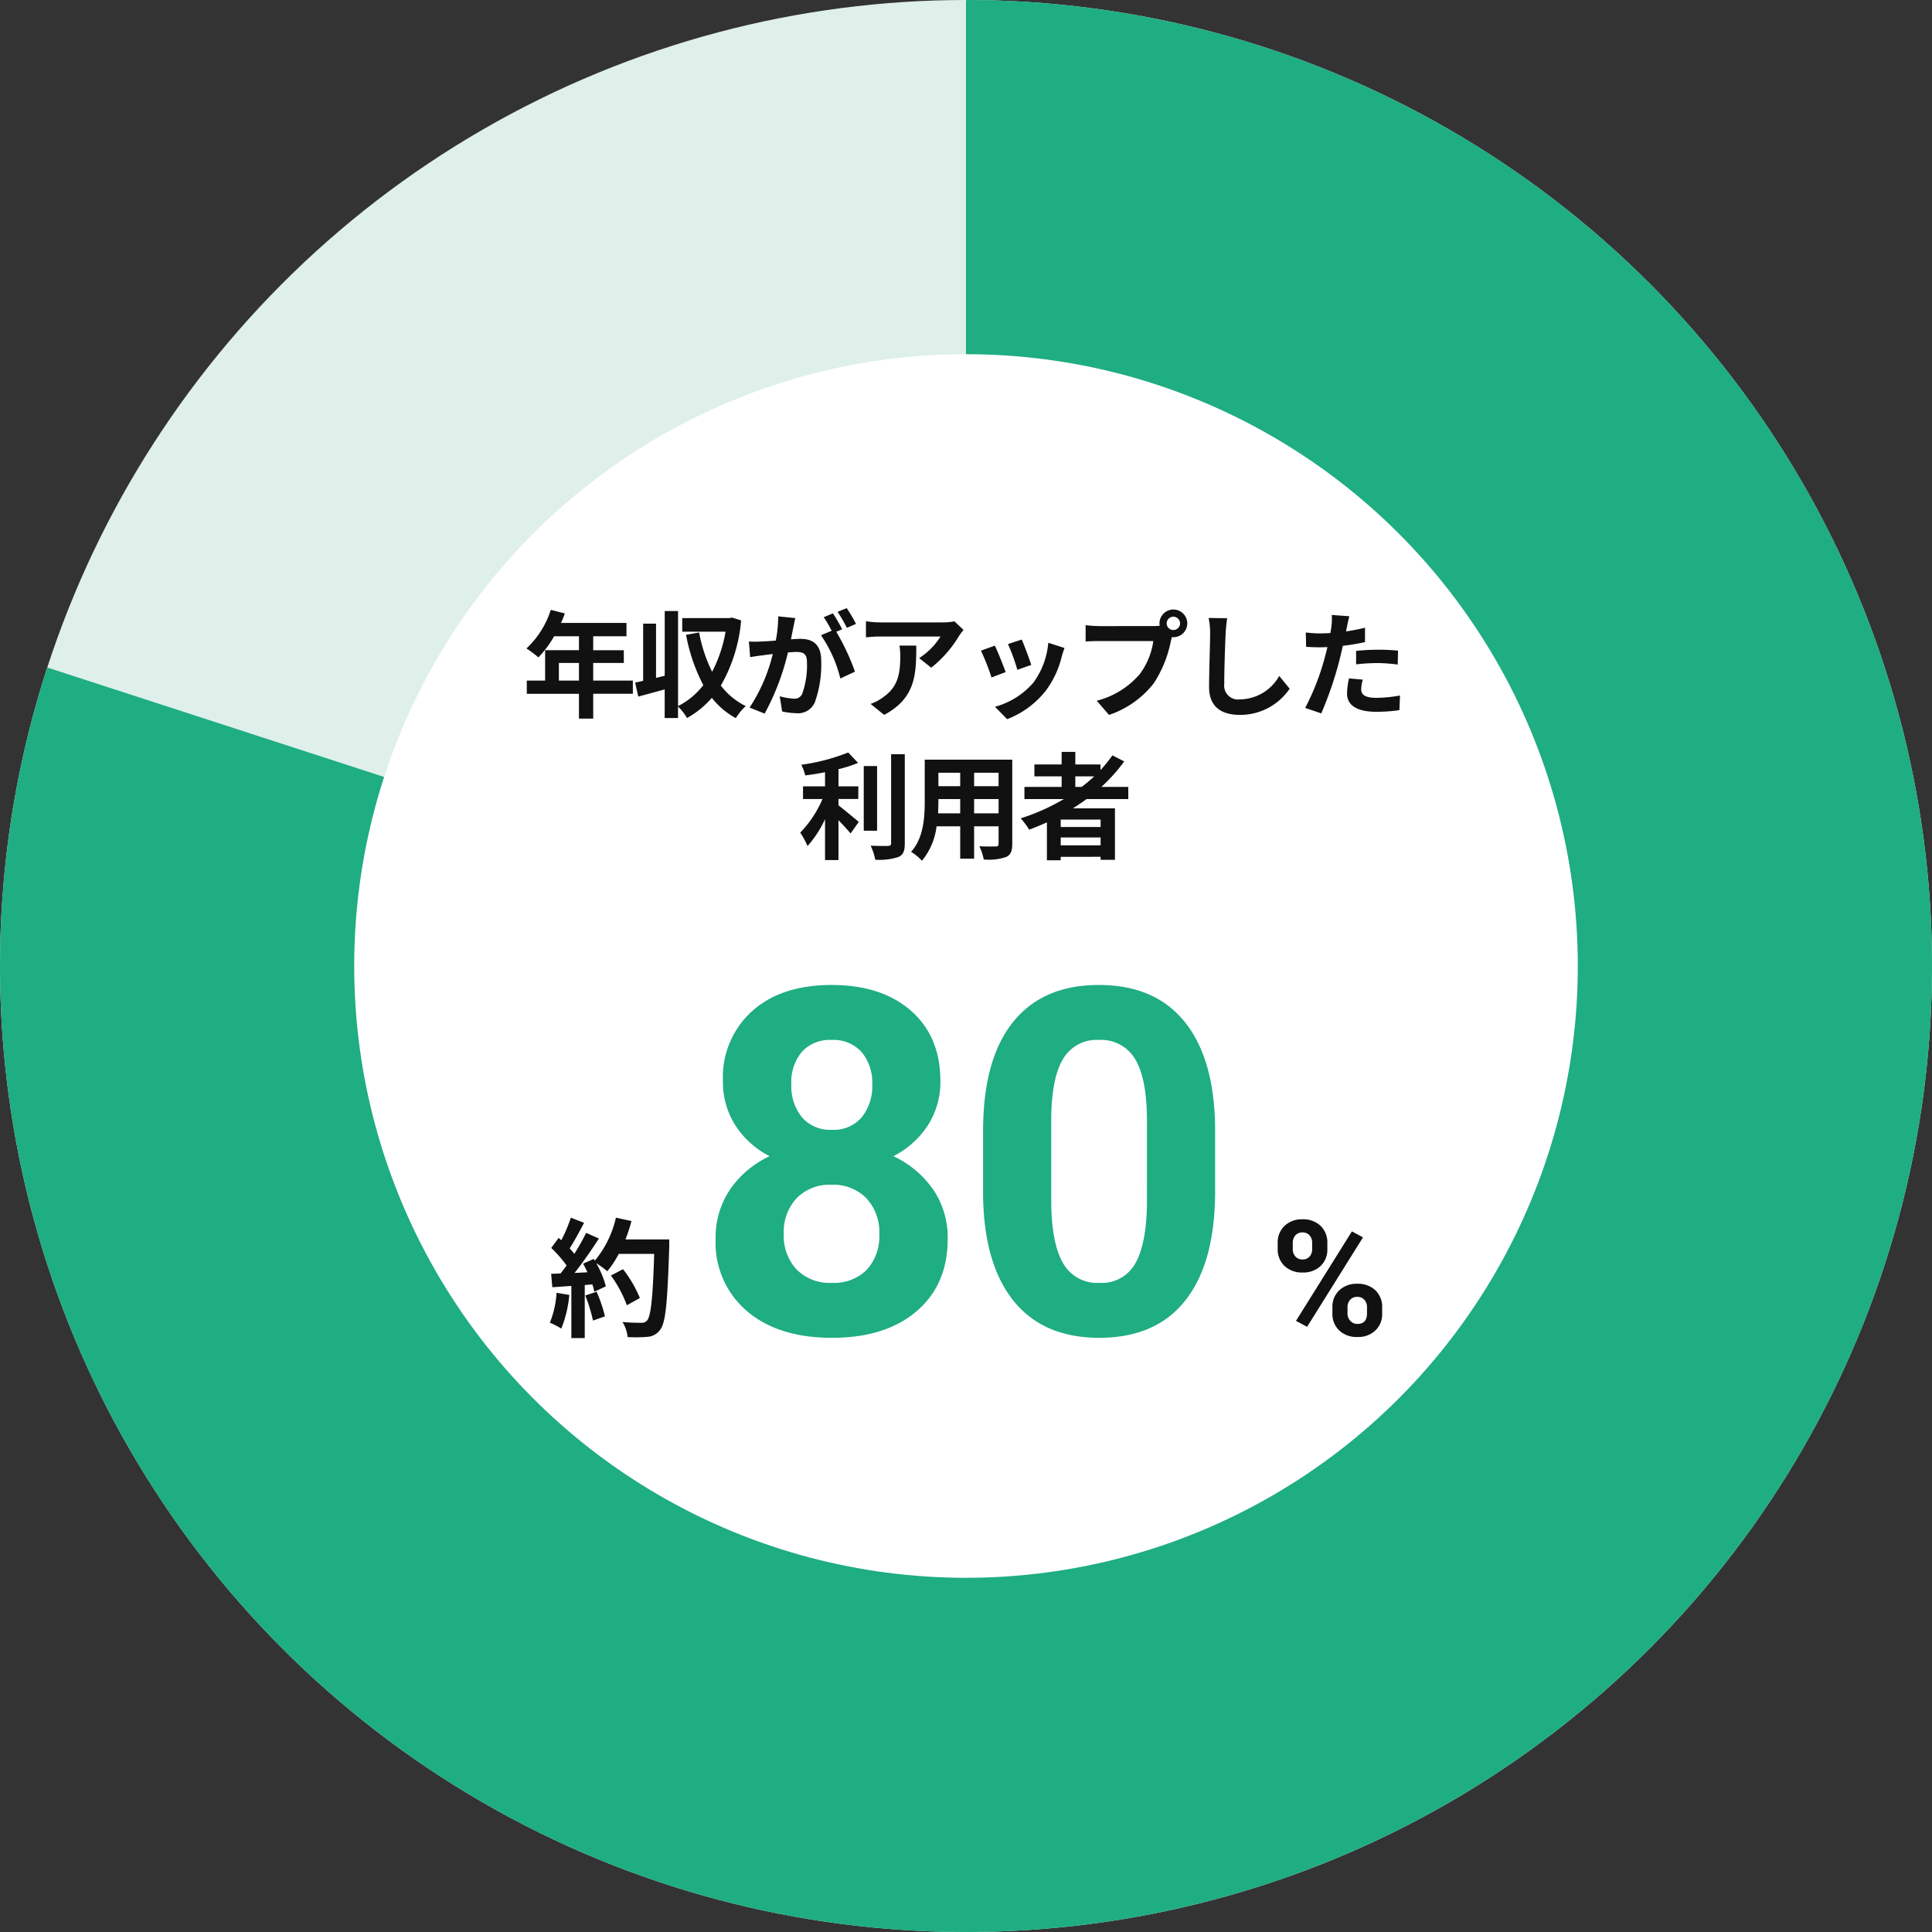
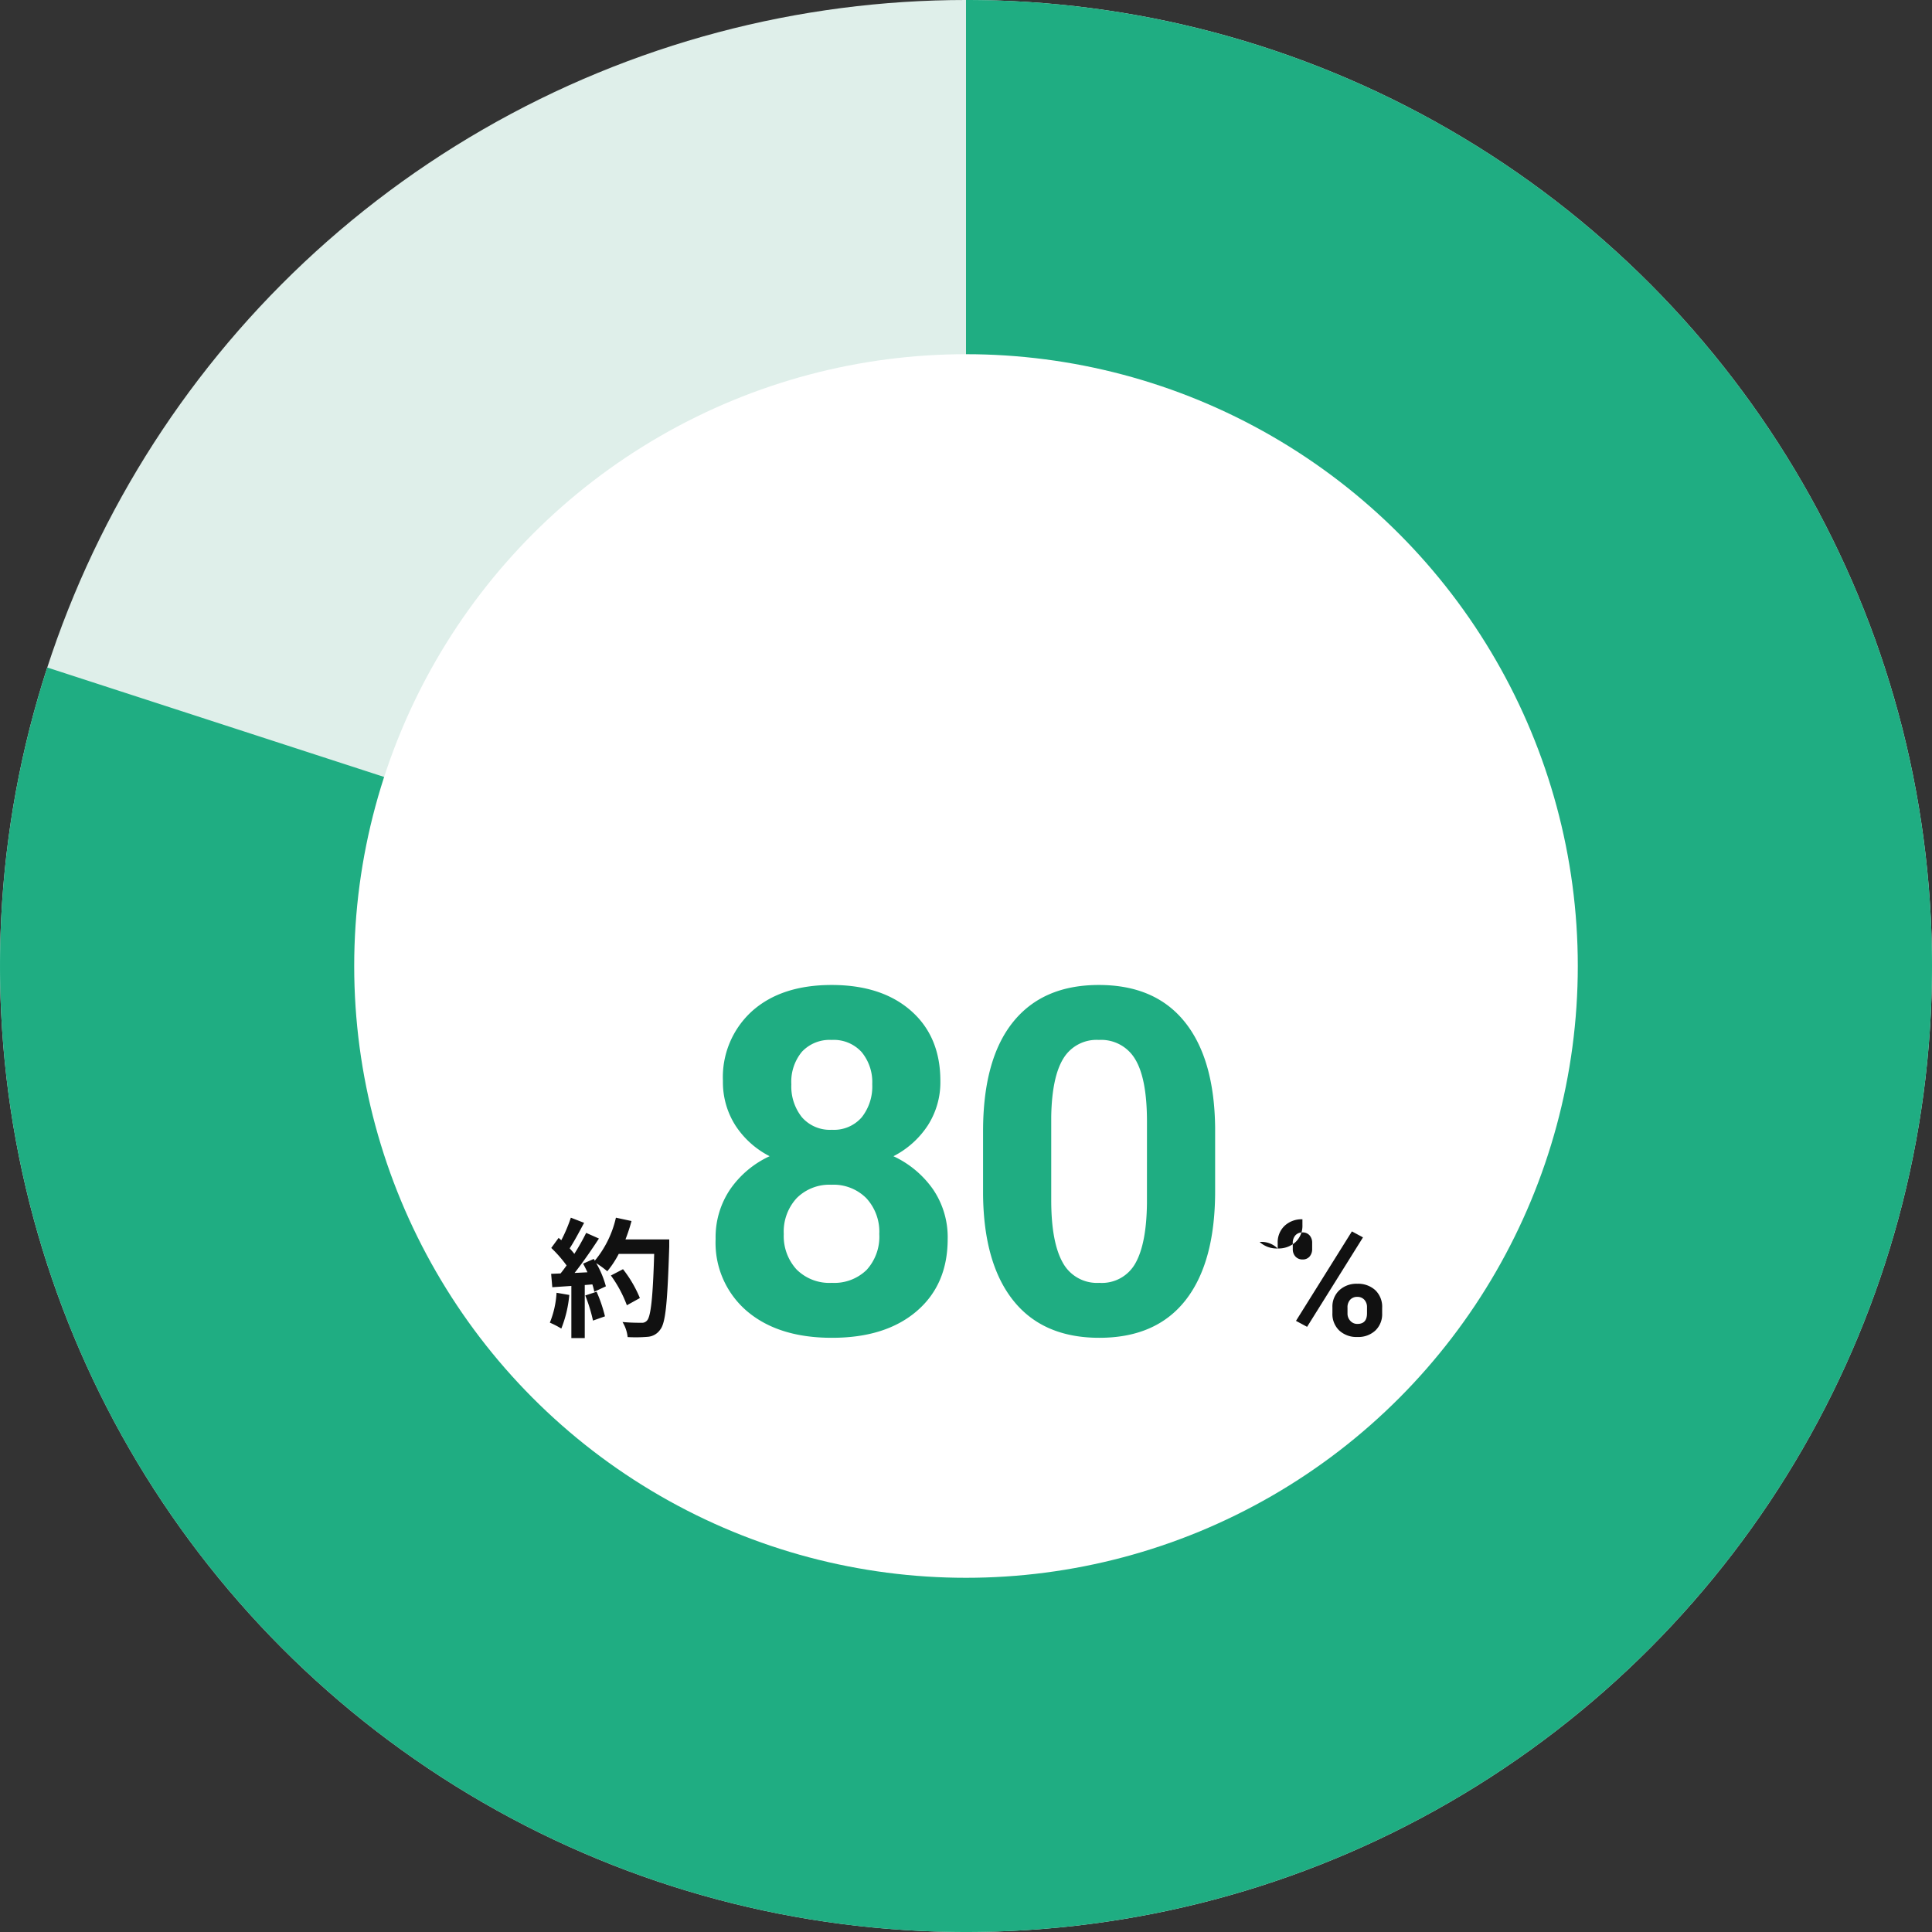
<svg xmlns="http://www.w3.org/2000/svg" width="300" height="300" viewBox="0 0 300 300">
  <rect x="0" y="0" width="300" height="300" fill="#333333" stroke="none" />
  <g id="グループ_48308" data-name="グループ 48308" transform="translate(-240 -1294)">
    <g id="グループ_48255" data-name="グループ 48255">
      <g id="グループ_48110" data-name="グループ 48110">
        <g id="グループ_48064" data-name="グループ 48064">
          <g id="グループ_47083" data-name="グループ 47083" transform="translate(240 1294)">
            <circle id="楕円形_1236" data-name="楕円形 1236" cx="150" cy="150" r="150" fill="#dfefea" />
            <path id="前面オブジェクトで型抜き_2" data-name="前面オブジェクトで型抜き 2" d="M150,300A150,150,0,0,1,7.342,103.65l69.372,22.539a74.958,74.958,0,0,0,18.108,76.845,75.1,75.1,0,0,0,23.841,16.076,74.888,74.888,0,0,0,71.126-6.916,75.212,75.212,0,0,0,27.172-33,74.9,74.9,0,0,0-6.5-70.5A75.256,75.256,0,0,0,178.44,81.5,74.431,74.431,0,0,0,150,75.035V0a150,150,0,0,1,0,300Z" fill="#1fad82" />
          </g>
          <circle id="楕円形_36" data-name="楕円形 36" cx="95" cy="95" r="95" transform="translate(295 1349)" fill="#fff" />
        </g>
-         <path id="パス_46059" data-name="パス 46059" d="M-63.216-4.32V-7.056H-60.1V-4.32Zm11.484,0h-6.156V-7.056h4.752v-1.98h-4.752V-11.2h5.166v-2.07h-10.17a11.492,11.492,0,0,0,.594-1.476l-2.178-.558a13.881,13.881,0,0,1-3.78,5.994A16.566,16.566,0,0,1-66.4-7.92,16.176,16.176,0,0,0-63.954-11.2H-60.1v2.16h-5.256V-4.32H-68.2v2.052h8.1V1.584h2.214V-2.268h6.156Zm15.372-9.792-.36.09h-7.344v2.106h6.732A21.3,21.3,0,0,1-39.42-5.688a22.514,22.514,0,0,1-2.016-6.1l-2.034.36a27.453,27.453,0,0,0,2.682,7.812A11.5,11.5,0,0,1-44.712-.36V-15.12h-2.07V-5.076l-1.35.342v-8.424h-2v8.874q-.675.162-1.242.27l.486,2.178c1.224-.324,2.664-.72,4.1-1.116V1.494h2.07V-.288a7.969,7.969,0,0,1,1.4,1.782,14.365,14.365,0,0,0,3.852-3.132,11.948,11.948,0,0,0,3.726,3.15A8.59,8.59,0,0,1-34.2-.36a10.9,10.9,0,0,1-3.87-3.186,24.388,24.388,0,0,0,3.15-10.116Zm19.278.99a22.154,22.154,0,0,0-1.44-2.448l-1.422.576A21.236,21.236,0,0,1-18.5-12.51Zm-12.078-1.17a19.424,19.424,0,0,1-.378,3.762c-.9.072-1.728.126-2.286.144a16.551,16.551,0,0,1-1.89,0l.2,2.43c.558-.108,1.458-.234,1.98-.288.324-.054.882-.126,1.53-.2a26.407,26.407,0,0,1-3.6,8.316l2.34.936a38.267,38.267,0,0,0,3.618-9.5c.5-.036.936-.072,1.224-.072,1.116,0,1.728.216,1.728,1.62a13.248,13.248,0,0,1-.738,4.878,1.283,1.283,0,0,1-1.314.756,10.257,10.257,0,0,1-2.178-.378l.378,2.358a10.237,10.237,0,0,0,2.124.27A2.848,2.848,0,0,0-23.49-.9a17.425,17.425,0,0,0,1.008-6.5c0-2.556-1.332-3.4-3.222-3.4-.36,0-.882.036-1.476.072.126-.648.252-1.3.36-1.818.09-.45.216-1.008.306-1.476Zm9.936,2c-.342-.666-.99-1.8-1.44-2.466l-1.422.594a19.6,19.6,0,0,1,1.224,2.106l-1.656.7a20.35,20.35,0,0,1,3.006,6.714l2.268-1.062a34.6,34.6,0,0,0-2.9-6.192Zm8.892,2.538a9.979,9.979,0,0,1,.126,1.62c0,2.952-.432,4.86-2.718,6.444a7.112,7.112,0,0,1-1.89.99l2.106,1.71c4.9-2.628,4.986-6.3,4.986-10.764ZM-1.8-13.518a9.283,9.283,0,0,1-1.836.162h-9.7a14.27,14.27,0,0,1-2.2-.18v2.5c.846-.072,1.44-.126,2.2-.126H-3.96A10.7,10.7,0,0,1-7.272-7.812L-5.4-6.318A18.333,18.333,0,0,0-1.08-11.25a9.063,9.063,0,0,1,.7-.936ZM8.658-10.692l-2.142.7a29.981,29.981,0,0,1,1.458,4l2.16-.756C9.882-7.578,9-9.918,8.658-10.692Zm4.122.5a12.311,12.311,0,0,1-2.3,6.174A12.112,12.112,0,0,1,4.5-.252L6.39,1.674A14.057,14.057,0,0,0,12.42-2.79a14.514,14.514,0,0,0,2.448-5.274c.108-.36.216-.738.432-1.314Zm-8.3.45-2.16.774A36.357,36.357,0,0,1,3.96-4.806l2.2-.828C5.8-6.642,4.932-8.82,4.482-9.738Zm27.72-2.43a1.041,1.041,0,0,1-1.044-1.026A1.045,1.045,0,0,1,32.2-14.238a1.056,1.056,0,0,1,1.044,1.044A1.053,1.053,0,0,1,32.2-12.168ZM20.718-12.78a20.042,20.042,0,0,1-2.142-.144v2.538c.468-.036,1.314-.072,2.142-.072h8.37a11.219,11.219,0,0,1-2.106,5.13A13.015,13.015,0,0,1,20.3-1.188l1.908,2.2A14.788,14.788,0,0,0,29.16-3.906a18.467,18.467,0,0,0,2.664-6.624c.054-.162.09-.342.144-.54a1.026,1.026,0,0,0,.234.018,2.163,2.163,0,0,0,2.16-2.142,2.166,2.166,0,0,0-2.16-2.16,2.166,2.166,0,0,0-2.16,2.16,2.439,2.439,0,0,0,.036.36c-.36.036-.738.054-.972.054Zm16.956-1.26a11.192,11.192,0,0,1,.234,2.412c0,1.53-.162,5.94-.162,8.316,0,3.042,1.872,4.32,4.788,4.32A9.267,9.267,0,0,0,50.256-3.06l-1.62-1.98A7.087,7.087,0,0,1,42.552-1.4,2.159,2.159,0,0,1,40.1-3.8c0-2.2.126-5.922.216-7.83.036-.72.126-1.62.234-2.376Zm22.9,7.2a29.4,29.4,0,0,1,3.42-.2,25.222,25.222,0,0,1,3.042.234l.054-2.16a30.278,30.278,0,0,0-3.114-.144,32.938,32.938,0,0,0-3.4.18Zm1.386-5.688c-.972.234-1.962.432-2.952.576l.144-.684c.072-.378.234-1.17.378-1.674l-2.736-.2a9.05,9.05,0,0,1-.054,1.8c-.036.288-.09.63-.162,1.008-.54.036-1.062.054-1.584.054a17.287,17.287,0,0,1-2.232-.144l.054,2.232c.612.036,1.278.072,2.16.072.36,0,.756-.018,1.152-.036-.126.5-.252,1.008-.378,1.476A38.155,38.155,0,0,1,52.668-.072l2.5.846a56.31,56.31,0,0,0,2.808-8.208c.18-.738.378-1.53.54-2.286a31.817,31.817,0,0,0,3.438-.576ZM59.472-4.662A11.868,11.868,0,0,0,59.166-2.3c0,1.8,1.53,2.826,4.518,2.826A25.088,25.088,0,0,0,67.3.27L67.392-2a22.061,22.061,0,0,1-3.69.36c-1.89,0-2.34-.594-2.34-1.35a6.036,6.036,0,0,1,.252-1.476ZM-19.8,14.062h3.078V12.1H-19.8V9.436a20.841,20.841,0,0,0,3.042-.972l-1.53-1.62a30.753,30.753,0,0,1-7.29,1.908,7.377,7.377,0,0,1,.612,1.656c.99-.126,2.034-.288,3.078-.5v2.2h-3.42v1.962h3.024a17.139,17.139,0,0,1-3.456,5.22,12.383,12.383,0,0,1,1.134,2.088,17.271,17.271,0,0,0,2.718-4.176v6.354H-19.8V17.356c.7.738,1.44,1.512,1.872,2.07l1.278-1.8c-.468-.4-2.268-1.89-3.15-2.574Zm5.994-5.112h-2.07V18.994h2.07Zm2.178-1.836V20.92c0,.324-.126.432-.486.432-.378.018-1.548.018-2.7-.036a8.361,8.361,0,0,1,.72,2.178,9.561,9.561,0,0,0,3.582-.414c.756-.324,1.008-.9,1.008-2.142V7.114ZM1.26,16.294V14.08h3.8v2.214Zm-5.6,0c.036-.666.054-1.314.054-1.89V14.08H-.9v2.214ZM-.9,9.994v2.088H-4.284V9.994Zm5.958,2.088H1.26V9.994h3.8ZM7.182,7.96H-6.408v6.426c0,2.52-.162,5.724-2.124,7.884A7.907,7.907,0,0,1-6.84,23.656,10.308,10.308,0,0,0-4.572,18.31H-.9v5.022H1.26V18.31h3.8v2.7c0,.324-.126.432-.468.432-.324,0-1.512.018-2.52-.036a8.092,8.092,0,0,1,.684,2.052A8.359,8.359,0,0,0,6.21,23.08c.72-.324.972-.9.972-2.052Zm9.792,2.592h2.934a24.58,24.58,0,0,1-1.944,1.638h-.99ZM20.9,18.418H14.706V17.266H20.9Zm-6.192,2.844V20.038H20.9v1.224ZM25.2,14.08V12.19H21.024A26.328,26.328,0,0,0,24.57,8.23l-1.836-.936A21.919,21.919,0,0,1,20.88,9.58V8.7H16.974V6.754H14.85V8.7H10.62v1.854h4.23V12.19H9.072v1.89h6.12a32.039,32.039,0,0,1-6.7,2.988A11.794,11.794,0,0,1,9.81,18.832c.918-.342,1.854-.738,2.754-1.134v5.886h2.142v-.54H20.9v.468H23.13V15.52H16.6c.738-.468,1.422-.936,2.124-1.44Z" transform="translate(390 1404)" fill="#111" />
      </g>
    </g>
    <g id="グループ_48304" data-name="グループ 48304" transform="translate(6)">
      <path id="パス_46061" data-name="パス 46061" d="M-8.58-5.26A14.433,14.433,0,0,1-9.62-.62,13.588,13.588,0,0,1-7.84.3,18.532,18.532,0,0,0-6.6-4.92Zm4.46.42a24.33,24.33,0,0,1,1.2,3.9l1.86-.66a22.722,22.722,0,0,0-1.3-3.82Zm13.04-8.7H2.12a26.582,26.582,0,0,0,.94-2.86L.64-16.92a15.985,15.985,0,0,1-3.28,6.68l-.16-.28-1.66.74c.24.42.46.88.68,1.34l-2,.1C-4.5-9.96-3.12-11.96-2-13.68l-1.98-.88A35.761,35.761,0,0,1-5.82-11.3c-.2-.28-.46-.56-.72-.86.72-1.1,1.52-2.62,2.24-3.96l-2.06-.8a23.45,23.45,0,0,1-1.48,3.5l-.42-.36L-9.4-12.22A19.986,19.986,0,0,1-7.02-9.5c-.32.44-.62.86-.94,1.24l-1.46.06.18,2.08,2.96-.2v8.1H-4.2V-6.46l1.18-.1a8.1,8.1,0,0,1,.3,1.14l1.8-.84a14.745,14.745,0,0,0-1.5-3.6A16.132,16.132,0,0,1-.7-8.6a15.041,15.041,0,0,0,1.78-2.7h5.5C6.38-4.52,6.06-1.54,5.46-.94a.987.987,0,0,1-.84.34c-.54,0-1.68,0-2.96-.12a5.539,5.539,0,0,1,.8,2.34,21.776,21.776,0,0,0,3.1-.04A2.574,2.574,0,0,0,7.52.46c.84-1.04,1.12-4.18,1.4-12.9ZM4.36-4.44A18.938,18.938,0,0,0,1.74-8.92l-1.88.98A19.15,19.15,0,0,1,2.34-3.32Z" transform="translate(329 1500)" fill="#111" />
-       <path id="パス_46062" data-name="パス 46062" d="M1.16-14.355A3.514,3.514,0,0,1,2.222-17.01,3.852,3.852,0,0,1,5-18.03a3.912,3.912,0,0,1,2.808,1.007,3.581,3.581,0,0,1,1.062,2.728v.879a3.47,3.47,0,0,1-1.062,2.649,3.892,3.892,0,0,1-2.783,1,3.917,3.917,0,0,1-2.8-1.007A3.555,3.555,0,0,1,1.16-13.489Zm2.344.94a1.645,1.645,0,0,0,.421,1.178,1.45,1.45,0,0,0,1.1.446,1.383,1.383,0,0,0,1.086-.452,1.749,1.749,0,0,0,.4-1.208v-.9a1.712,1.712,0,0,0-.4-1.184A1.412,1.412,0,0,0,5-15.991a1.416,1.416,0,0,0-1.086.446A1.748,1.748,0,0,0,3.5-14.307ZM9.656-4.358A3.469,3.469,0,0,1,10.73-7.013,3.905,3.905,0,0,1,13.513-8.02a3.946,3.946,0,0,1,2.8.995,3.562,3.562,0,0,1,1.068,2.74v.879a3.5,3.5,0,0,1-1.05,2.643,3.869,3.869,0,0,1-2.8,1.007,3.915,3.915,0,0,1-2.82-1.013A3.539,3.539,0,0,1,9.656-3.455ZM12-3.406a1.632,1.632,0,0,0,.439,1.147,1.433,1.433,0,0,0,1.1.476q1.489,0,1.489-1.648v-.928a1.659,1.659,0,0,0-.415-1.178,1.43,1.43,0,0,0-1.1-.446,1.43,1.43,0,0,0-1.1.446A1.712,1.712,0,0,0,12-4.321ZM5.725-1.331,4-2.258,12.683-16.15l1.721.928Z" transform="translate(431.24 1501.361)" fill="#111" />
+       <path id="パス_46062" data-name="パス 46062" d="M1.16-14.355A3.514,3.514,0,0,1,2.222-17.01,3.852,3.852,0,0,1,5-18.03v.879a3.47,3.47,0,0,1-1.062,2.649,3.892,3.892,0,0,1-2.783,1,3.917,3.917,0,0,1-2.8-1.007A3.555,3.555,0,0,1,1.16-13.489Zm2.344.94a1.645,1.645,0,0,0,.421,1.178,1.45,1.45,0,0,0,1.1.446,1.383,1.383,0,0,0,1.086-.452,1.749,1.749,0,0,0,.4-1.208v-.9a1.712,1.712,0,0,0-.4-1.184A1.412,1.412,0,0,0,5-15.991a1.416,1.416,0,0,0-1.086.446A1.748,1.748,0,0,0,3.5-14.307ZM9.656-4.358A3.469,3.469,0,0,1,10.73-7.013,3.905,3.905,0,0,1,13.513-8.02a3.946,3.946,0,0,1,2.8.995,3.562,3.562,0,0,1,1.068,2.74v.879a3.5,3.5,0,0,1-1.05,2.643,3.869,3.869,0,0,1-2.8,1.007,3.915,3.915,0,0,1-2.82-1.013A3.539,3.539,0,0,1,9.656-3.455ZM12-3.406a1.632,1.632,0,0,0,.439,1.147,1.433,1.433,0,0,0,1.1.476q1.489,0,1.489-1.648v-.928a1.659,1.659,0,0,0-.415-1.178,1.43,1.43,0,0,0-1.1-.446,1.43,1.43,0,0,0-1.1.446A1.712,1.712,0,0,0,12-4.321ZM5.725-1.331,4-2.258,12.683-16.15l1.721.928Z" transform="translate(431.24 1501.361)" fill="#111" />
      <g id="グループ_48111" data-name="グループ 48111" transform="translate(7 -1246.199)">
        <path id="パス_46060" data-name="パス 46060" d="M38.379-39.148a12.4,12.4,0,0,1-1.941,6.885,13.97,13.97,0,0,1-5.347,4.8,15.463,15.463,0,0,1,6.152,5.145,13.2,13.2,0,0,1,2.271,7.709q0,7.1-4.834,11.224T21.533.732Q13.22.732,8.35-3.406A13.941,13.941,0,0,1,3.479-14.612,13.283,13.283,0,0,1,5.75-22.339a15.183,15.183,0,0,1,6.116-5.127,13.827,13.827,0,0,1-5.328-4.8,12.49,12.49,0,0,1-1.923-6.885A13.82,13.82,0,0,1,9.155-50.006Q13.7-54.053,21.5-54.053q7.764,0,12.323,4.01T38.379-39.148ZM28.894-15.381a7.678,7.678,0,0,0-2.014-5.566,7.182,7.182,0,0,0-5.42-2.087,7.169,7.169,0,0,0-5.383,2.069,7.664,7.664,0,0,0-2.014,5.585A7.659,7.659,0,0,0,16.04-9.888,7.2,7.2,0,0,0,21.533-7.8a7.186,7.186,0,0,0,5.4-2.014A7.645,7.645,0,0,0,28.894-15.381ZM27.8-38.635a7.325,7.325,0,0,0-1.648-5A5.847,5.847,0,0,0,21.5-45.52a5.889,5.889,0,0,0-4.614,1.831,7.282,7.282,0,0,0-1.648,5.054,7.652,7.652,0,0,0,1.648,5.127,5.767,5.767,0,0,0,4.651,1.941,5.712,5.712,0,0,0,4.633-1.941A7.709,7.709,0,0,0,27.8-38.635ZM81.044-22.046q0,11.06-4.578,16.919T63.063.732q-8.716,0-13.33-5.75T45.009-21.5v-9.814q0-11.169,4.633-16.956T62.99-54.053q8.716,0,13.33,5.731T81.044-31.86ZM70.46-32.837q0-6.635-1.813-9.659A6.126,6.126,0,0,0,62.99-45.52a6.017,6.017,0,0,0-5.511,2.878q-1.776,2.878-1.886,9v12.976q0,6.525,1.776,9.7A6.045,6.045,0,0,0,63.063-7.8a5.944,5.944,0,0,0,5.6-3.042q1.721-3.042,1.794-9.311Z" transform="translate(334.641 2747.199)" fill="#1fad82" />
      </g>
    </g>
  </g>
</svg>